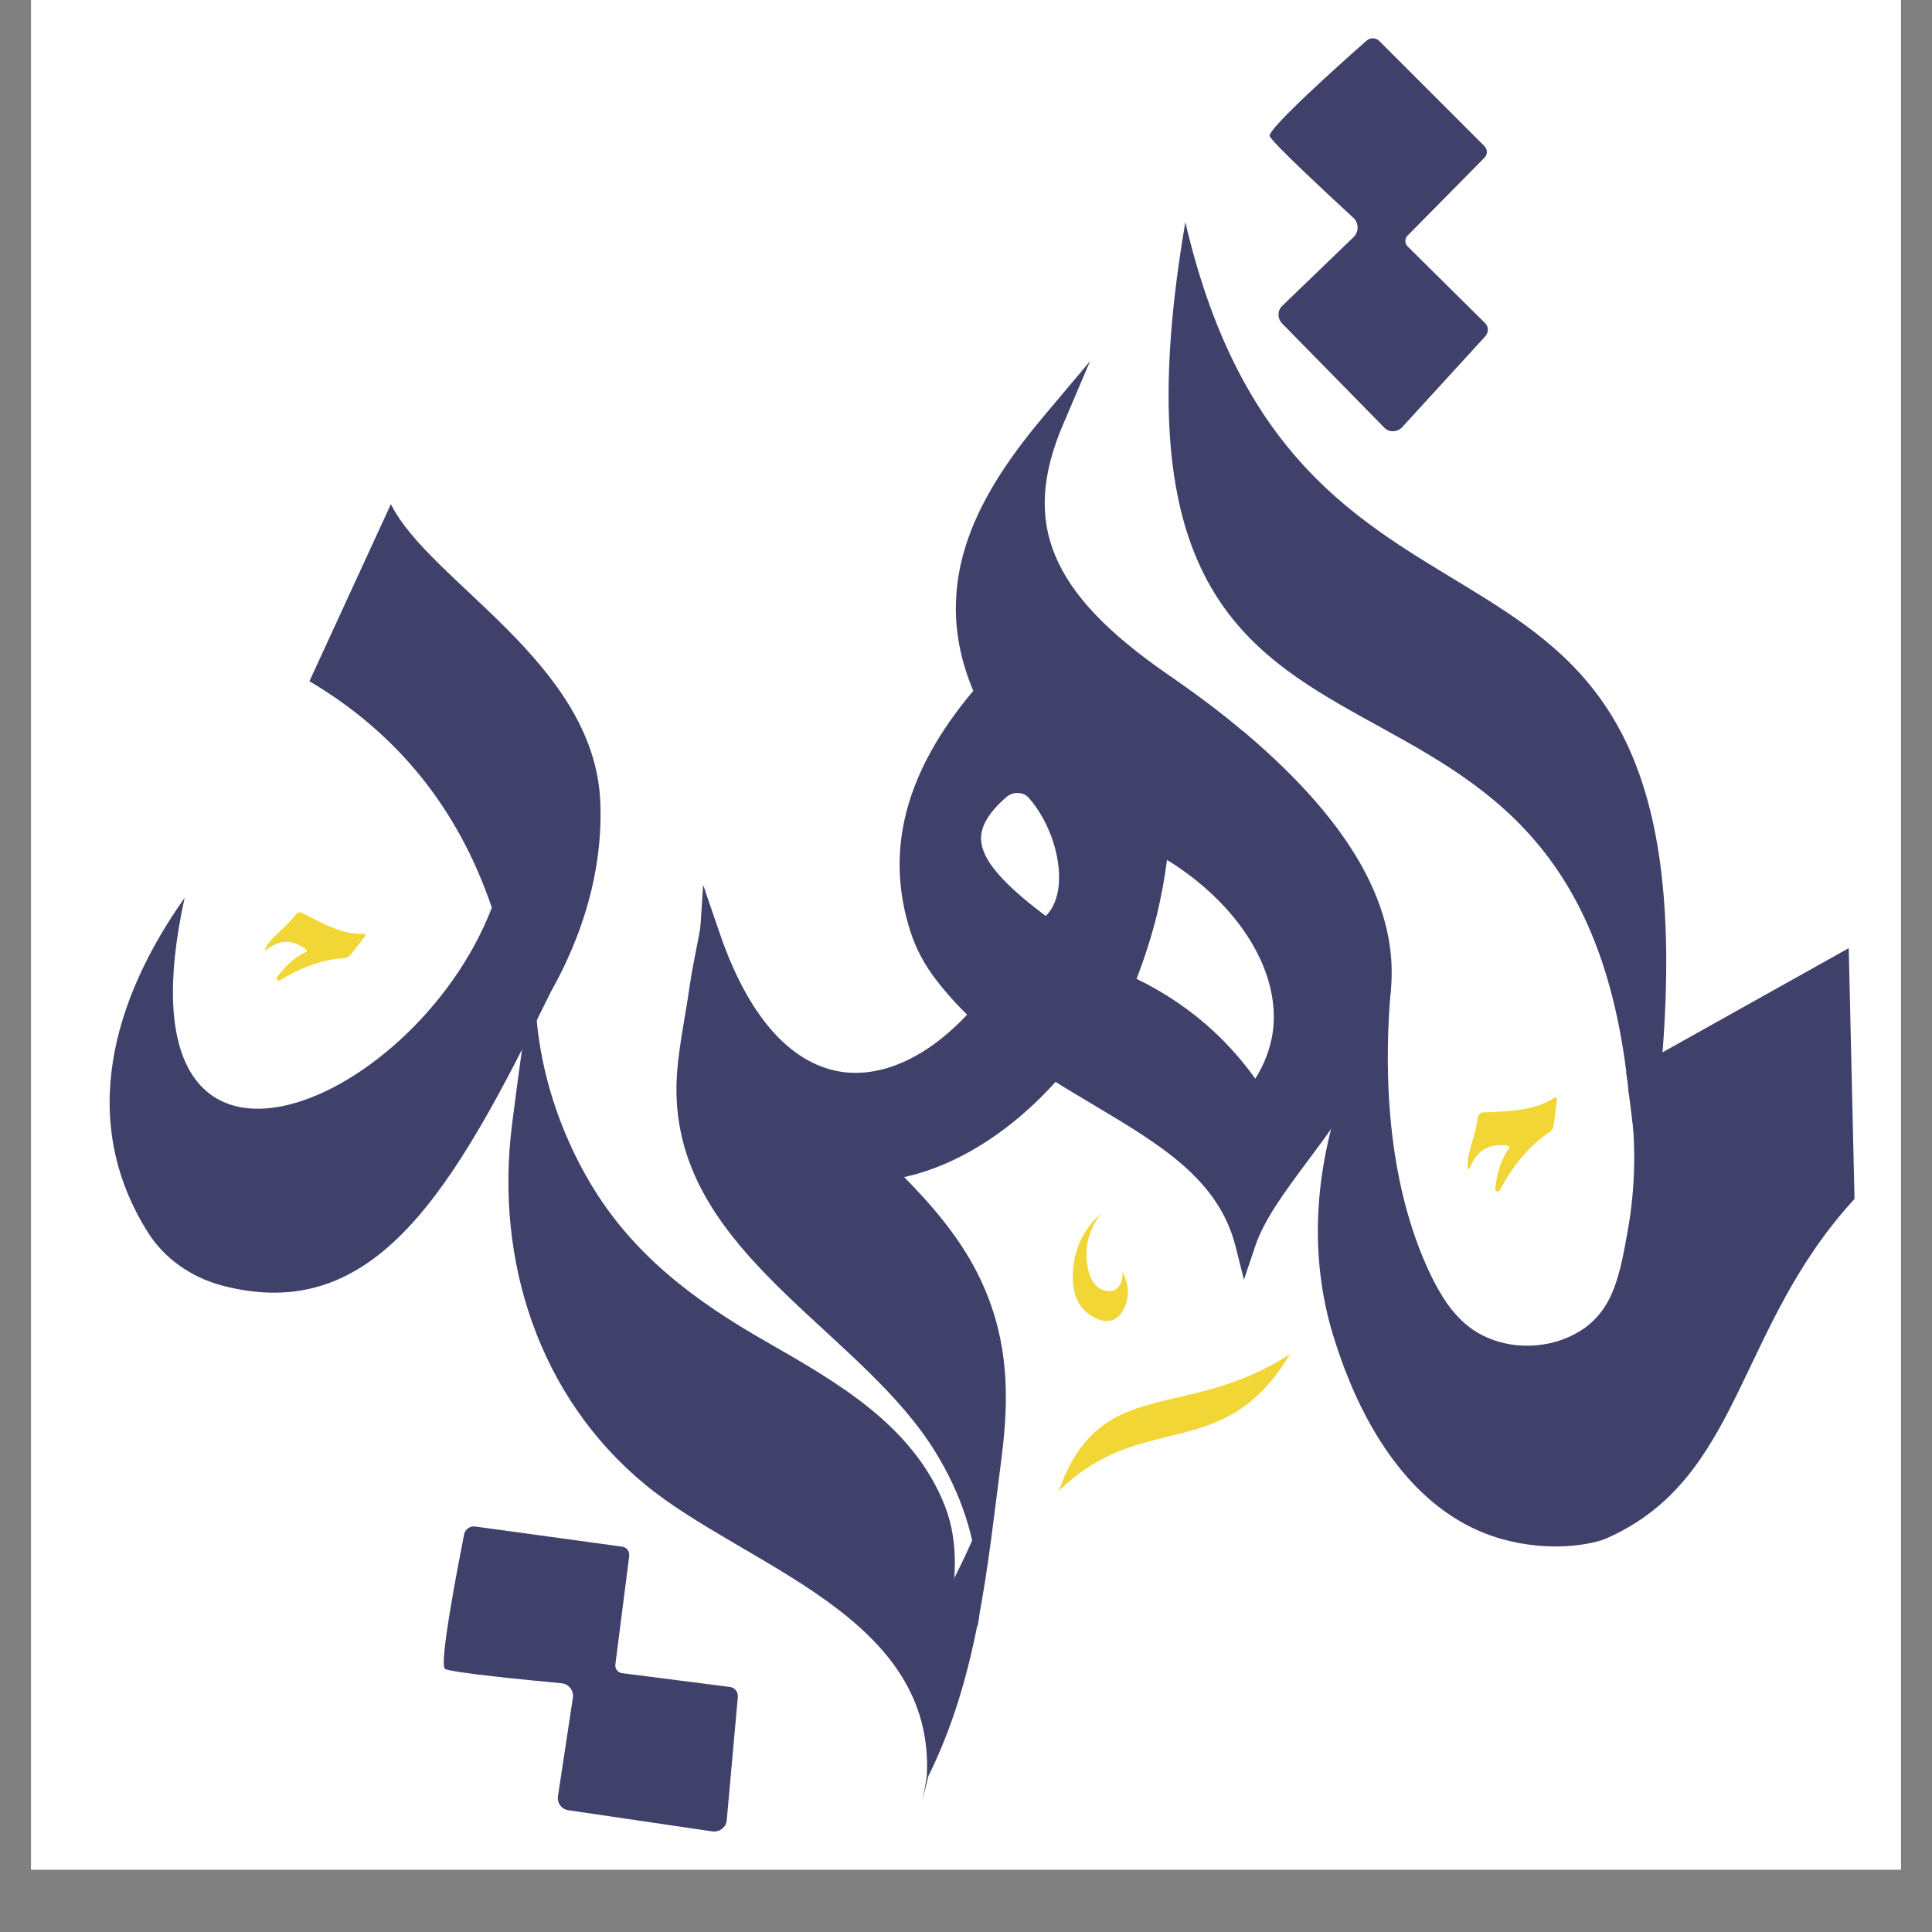
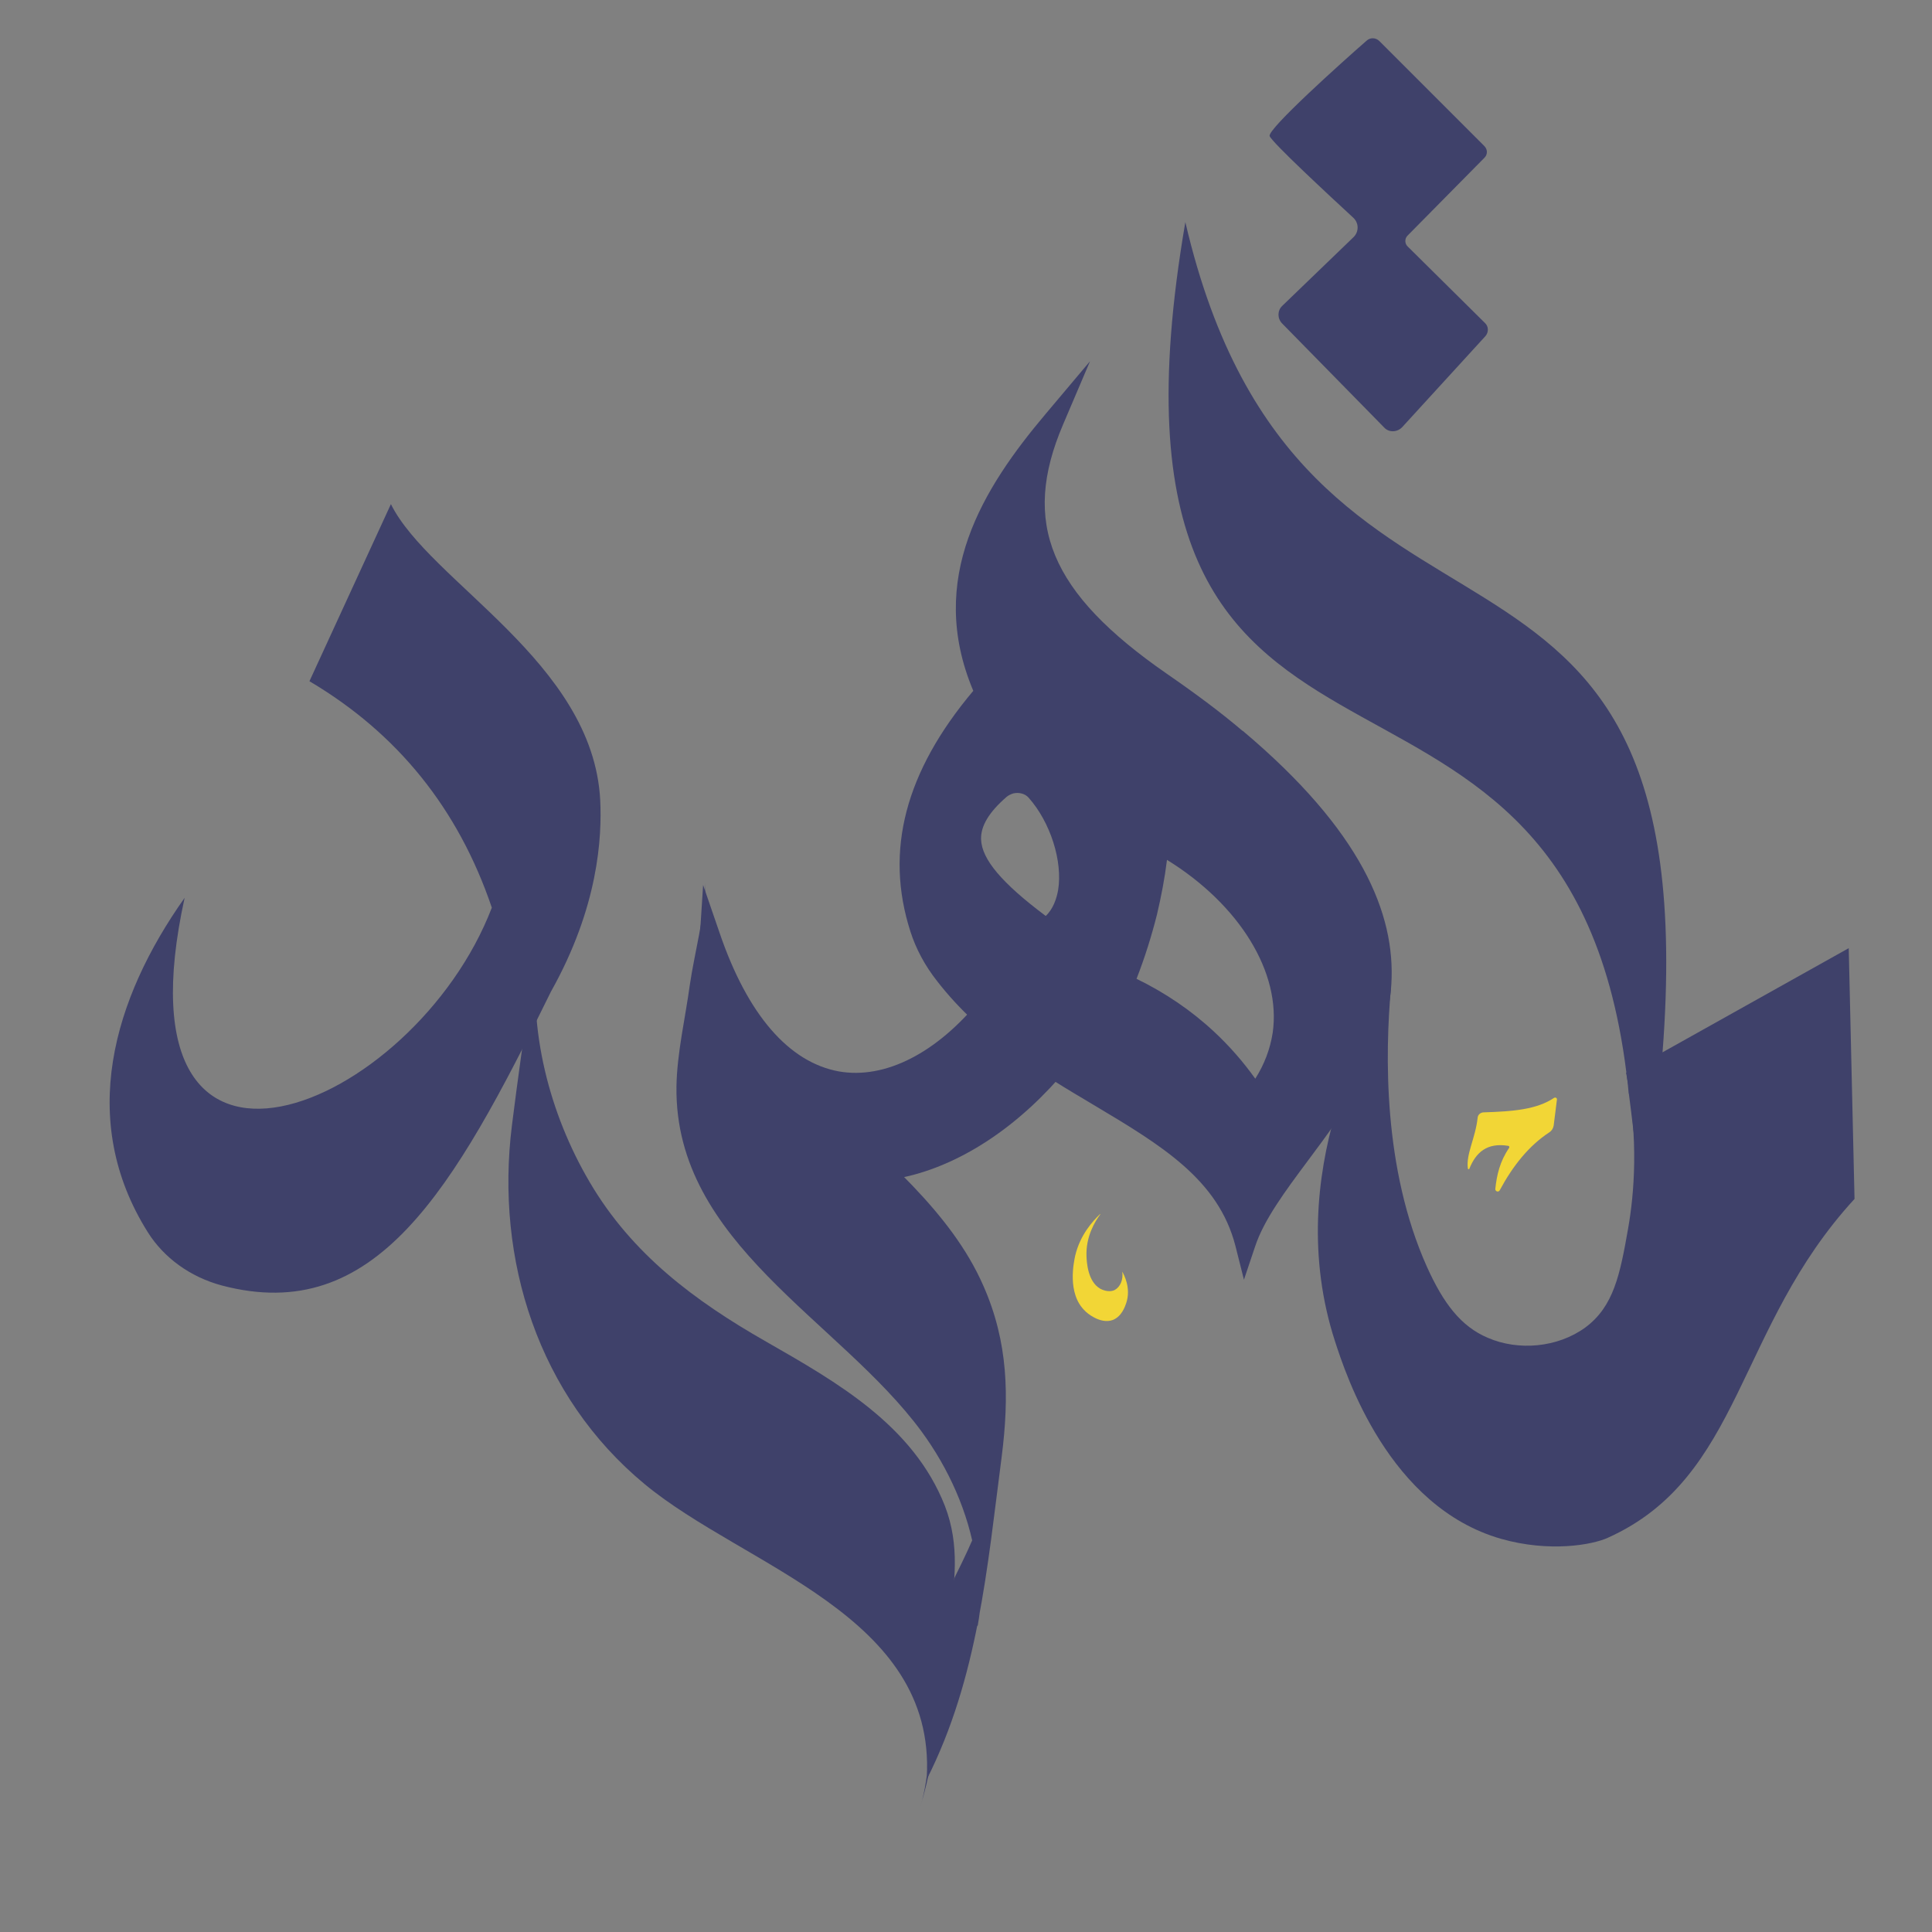
<svg xmlns="http://www.w3.org/2000/svg" width="40" zoomAndPan="magnify" viewBox="0 0 30 30" height="40" preserveAspectRatio="xMidYMid meet" version="1.2">
  <rect x="0" y="0" width="30" height="30" fill="#808080" stroke="none" />
  <defs>
    <clipPath id="0aa196c0a3">
-       <path d="M 0.484 0 L 29.516 0 L 29.516 29.031 L 0.484 29.031 Z M 0.484 0 " />
-     </clipPath>
+       </clipPath>
    <clipPath id="56bb75406e">
      <path d="M 18.031 3.371 L 25.895 3.371 L 25.895 19.098 L 18.031 19.098 Z M 18.031 3.371 " />
    </clipPath>
    <clipPath id="52df27bbd9">
      <path d="M 25.816 16.34 C 25.754 17.152 25.641 18.062 25.465 19.098 C 25.473 18.441 25.387 17.711 25.293 16.984 C 25.289 16.98 25.289 16.977 25.289 16.969 C 25.281 16.863 25.27 16.758 25.254 16.652 C 24.27 8.824 16.656 13.645 18.406 3.449 C 20.215 11.223 26.539 6.953 25.816 16.34 " />
    </clipPath>
    <clipPath id="c8d742b334">
      <path d="M 20.391 14.715 L 28.816 14.715 L 28.816 24.039 L 20.391 24.039 Z M 20.391 14.715 " />
    </clipPath>
    <clipPath id="0bb321cc52">
      <path d="M 28.707 14.723 L 28.797 18.617 C 26.957 20.617 27.055 22.941 24.965 23.879 C 24.727 23.988 24.062 24.109 23.309 23.895 C 21.562 23.395 20.898 21.344 20.73 20.828 C 19.883 18.215 21.301 15.824 21.598 15.344 C 21.508 16.367 21.473 18.141 22.156 19.668 C 22.414 20.242 22.688 20.598 23.102 20.773 C 23.578 20.98 24.188 20.926 24.617 20.613 C 25.059 20.285 25.156 19.789 25.281 19.078 C 25.375 18.543 25.449 17.703 25.25 16.656 L 25.254 16.656 L 25.816 16.34 Z M 28.707 14.723 " />
    </clipPath>
    <clipPath id="c3138b76f3">
      <path d="M 19.605 0.562 L 23.199 0.562 L 23.199 6.738 L 19.605 6.738 Z M 19.605 0.562 " />
    </clipPath>
    <clipPath id="4f27cf52c8">
      <path d="M 23.059 5.016 L 21.859 3.828 C 21.812 3.785 21.809 3.707 21.855 3.66 L 23.047 2.453 C 23.102 2.402 23.102 2.32 23.047 2.266 L 21.422 0.641 C 21.367 0.582 21.277 0.578 21.219 0.633 C 20.852 0.953 19.676 2.008 19.715 2.113 C 19.754 2.215 20.648 3.043 21.016 3.383 C 21.102 3.465 21.102 3.598 21.02 3.68 L 19.91 4.75 C 19.836 4.82 19.832 4.941 19.906 5.02 L 21.492 6.637 C 21.566 6.719 21.695 6.715 21.773 6.633 L 23.066 5.219 C 23.117 5.16 23.117 5.07 23.059 5.016 " />
    </clipPath>
    <clipPath id="1b6e955512">
      <path d="M 6.801 23.703 L 11.52 23.703 L 11.52 28.531 L 6.801 28.531 Z M 6.801 23.703 " />
    </clipPath>
    <clipPath id="4f1c30c745">
      <path d="M 11.332 26.195 L 9.656 25.98 C 9.594 25.973 9.547 25.91 9.555 25.848 L 9.77 24.164 C 9.781 24.09 9.73 24.023 9.656 24.016 L 7.375 23.703 C 7.297 23.695 7.223 23.746 7.207 23.824 C 7.113 24.305 6.812 25.852 6.91 25.914 C 7 25.973 8.215 26.09 8.715 26.137 C 8.832 26.145 8.914 26.254 8.895 26.367 L 8.664 27.891 C 8.648 27.996 8.719 28.094 8.824 28.109 L 11.062 28.438 C 11.176 28.453 11.277 28.371 11.285 28.262 L 11.457 26.352 C 11.465 26.273 11.41 26.203 11.332 26.195 " />
    </clipPath>
    <clipPath id="c3473d8edc">
      <path d="M 22.75 17 L 24.211 17 L 24.211 18.535 L 22.75 18.535 Z M 22.75 17 " />
    </clipPath>
    <clipPath id="1132e2ceff">
      <path d="M 22.793 18.145 C 22.762 17.918 22.91 17.676 22.945 17.355 C 22.949 17.309 22.988 17.277 23.031 17.273 C 23.496 17.258 23.859 17.23 24.133 17.047 C 24.152 17.035 24.18 17.051 24.176 17.074 L 24.125 17.48 C 24.117 17.523 24.094 17.559 24.059 17.582 C 23.742 17.789 23.492 18.102 23.289 18.48 C 23.27 18.52 23.215 18.5 23.219 18.461 C 23.242 18.246 23.289 18.035 23.434 17.824 C 23.441 17.812 23.434 17.793 23.422 17.793 C 23.09 17.738 22.918 17.895 22.816 18.148 C 22.812 18.16 22.793 18.156 22.793 18.145 " />
    </clipPath>
    <clipPath id="a334481f09">
      <path d="M 1.633 7.75 L 9.383 7.75 L 9.383 20.109 L 1.633 20.109 Z M 1.633 7.75 " />
    </clipPath>
    <clipPath id="647939078d">
      <path d="M 8.555 15.398 C 7.035 18.496 5.828 20.59 3.445 19.961 C 2.949 19.828 2.543 19.527 2.297 19.137 C 1.199 17.395 1.758 15.508 2.867 13.941 C 1.707 19.227 6.43 17.242 7.637 14.094 C 7.117 12.559 6.172 11.387 4.805 10.578 L 6.07 7.828 C 6.668 9.035 9.207 10.277 9.32 12.422 C 9.348 13.004 9.293 14.082 8.555 15.398 " />
    </clipPath>
    <clipPath id="1a1f124bb5">
      <path d="M 16.348 21.008 L 20.055 21.008 L 20.055 23.254 L 16.348 23.254 Z M 16.348 21.008 " />
    </clipPath>
    <clipPath id="8b4d919155">
      <path d="M 16.438 23.156 C 17.09 21.324 18.387 22.094 20.031 21.027 C 18.996 22.758 17.738 21.871 16.438 23.156 " />
    </clipPath>
    <clipPath id="54ec9a8a79">
      <path d="M 4.105 14.152 L 5.676 14.152 L 5.676 15.277 L 4.105 15.277 Z M 4.105 14.152 " />
    </clipPath>
    <clipPath id="4795bd9d26">
      <path d="M 4.117 14.738 C 4.195 14.551 4.422 14.43 4.594 14.199 C 4.617 14.168 4.66 14.156 4.695 14.176 C 5.059 14.371 5.355 14.516 5.645 14.5 C 5.668 14.5 5.68 14.523 5.668 14.539 L 5.441 14.828 C 5.418 14.855 5.383 14.875 5.344 14.879 C 5.008 14.895 4.676 15.023 4.344 15.223 C 4.312 15.242 4.281 15.203 4.301 15.176 C 4.418 15.02 4.547 14.879 4.754 14.781 C 4.766 14.773 4.77 14.762 4.758 14.75 C 4.527 14.562 4.324 14.605 4.133 14.75 C 4.125 14.758 4.109 14.75 4.113 14.738 " />
    </clipPath>
    <clipPath id="766fc6ec69">
      <path d="M 13.875 5.504 L 21.629 5.504 L 21.629 19.883 L 13.875 19.883 Z M 13.875 5.504 " />
    </clipPath>
    <clipPath id="5c3066efac">
      <path d="M 18.121 13.352 C 19.246 14.047 19.898 15.102 19.762 16.039 C 19.723 16.285 19.637 16.52 19.492 16.75 C 19.305 16.488 19.09 16.242 18.855 16.023 C 18.496 15.688 18.09 15.414 17.648 15.199 C 17.773 14.879 17.879 14.543 17.965 14.203 C 18.031 13.922 18.086 13.637 18.121 13.352 M 16.43 13.824 C 16.406 13.953 16.355 14.113 16.238 14.223 C 15.555 13.711 15.246 13.344 15.234 13.035 C 15.227 12.828 15.355 12.613 15.629 12.375 C 15.66 12.348 15.699 12.332 15.734 12.32 C 15.82 12.301 15.914 12.32 15.973 12.387 C 16.312 12.77 16.504 13.375 16.43 13.824 M 19.293 11.348 C 18.961 11.066 18.586 10.785 18.117 10.461 C 16.301 9.203 15.852 8.121 16.508 6.59 L 16.926 5.609 L 16.238 6.426 C 15.266 7.578 14.379 8.984 15.113 10.727 C 14.055 11.984 13.734 13.211 14.137 14.465 C 14.223 14.734 14.363 14.996 14.551 15.234 C 15.238 16.121 16.164 16.672 16.98 17.156 C 18.02 17.777 18.918 18.309 19.184 19.348 L 19.316 19.871 L 19.488 19.359 C 19.625 18.941 19.957 18.496 20.309 18.023 C 21.434 16.516 22.977 14.445 19.297 11.348 " />
    </clipPath>
    <clipPath id="8fc88e15c1">
      <path d="M 10.844 13.703 L 16.797 13.703 L 16.797 18.422 L 10.844 18.422 Z M 10.844 13.703 " />
    </clipPath>
    <clipPath id="09266d78ff">
      <path d="M 15.32 15.398 L 15.223 15.52 C 14.543 16.355 13.742 16.762 13.027 16.637 C 12.25 16.496 11.609 15.758 11.176 14.492 L 10.918 13.742 L 10.867 14.535 C 10.746 16.391 11.348 17.719 12.512 18.18 C 13.008 18.379 13.562 18.398 14.125 18.258 C 14.977 18.047 15.852 17.465 16.586 16.574 L 16.691 16.445 Z M 15.32 15.398 " />
    </clipPath>
    <clipPath id="b60d29ef01">
      <path d="M 16.574 18.758 L 17.582 18.758 L 17.582 20.559 L 16.574 20.559 Z M 16.574 18.758 " />
    </clipPath>
    <clipPath id="b293b24e93">
      <path d="M 17.082 18.852 C 16.969 18.961 16.773 19.172 16.695 19.5 C 16.68 19.578 16.559 20.086 16.852 20.359 C 16.863 20.375 17.082 20.57 17.281 20.496 C 17.418 20.441 17.469 20.289 17.488 20.234 C 17.566 20 17.453 19.793 17.426 19.746 C 17.445 19.871 17.395 19.984 17.309 20.031 C 17.211 20.078 17.102 20.02 17.086 20.012 C 16.891 19.902 16.875 19.602 16.871 19.508 C 16.859 19.199 17.004 18.965 17.086 18.855 " />
    </clipPath>
    <clipPath id="57d9ce867d">
      <path d="M 10.395 13.703 L 15.676 13.703 L 15.676 27.633 L 10.395 27.633 Z M 10.395 13.703 " />
    </clipPath>
    <clipPath id="799c59a8a4">
      <path d="M 10.504 16.879 C 10.477 19.309 13.035 20.496 14.309 22.227 C 14.73 22.801 15.039 23.484 15.148 24.191 C 15.176 24.363 15.191 24.535 15.195 24.707 C 15.195 24.816 15.188 24.926 15.188 25.031 C 15.148 25.547 15.207 25.16 15.355 23.867 C 15.578 22.539 15.617 22.195 15.477 22.836 C 15.332 23.41 15.098 23.949 14.832 24.477 C 14.781 24.582 14.77 24.844 14.758 24.938 C 14.703 25.309 14.648 25.68 14.598 26.051 C 14.543 26.422 14.492 26.793 14.445 27.168 C 14.43 27.293 14.445 27.523 14.391 27.629 C 15.188 26.051 15.328 24.352 15.555 22.613 C 15.672 21.684 15.656 20.844 15.273 19.973 C 14.254 17.633 10.922 16.539 10.949 13.719 C 10.945 14.23 10.785 14.789 10.711 15.297 C 10.641 15.812 10.512 16.352 10.504 16.875 " />
    </clipPath>
    <clipPath id="b751088e41">
      <path d="M 7.812 14.492 L 14.887 14.492 L 14.887 28.082 L 7.812 28.082 Z M 7.812 14.492 " />
    </clipPath>
    <clipPath id="cfb6ba41c9">
      <path d="M 14.293 28.047 C 14.566 27.148 14.613 26.152 14.738 25.223 C 14.824 24.582 14.91 24 14.672 23.383 C 14.18 22.133 13 21.465 11.895 20.832 C 10.785 20.199 9.812 19.473 9.156 18.355 C 8.531 17.293 8.195 15.988 8.348 14.754 C 8.422 14.156 8.254 15.266 8.246 15.32 C 8.141 16.035 8.039 16.758 7.949 17.477 C 7.688 19.562 8.359 21.68 10.012 23.047 C 11.566 24.332 14.531 25.078 14.391 27.594 C 14.426 27.332 14.457 27.07 14.488 26.812 C 14.57 26.172 14.652 25.531 14.738 24.891 C 14.586 25.383 14.57 25.957 14.5 26.469 C 14.43 26.973 14.441 27.562 14.293 28.047 " />
    </clipPath>
  </defs>
  <g id="d822c437b6">
    <g clip-rule="nonzero" clip-path="url(#0aa196c0a3)">
      <path style=" stroke:none;fill-rule:nonzero;fill:#ffffff;fill-opacity:1;" d="M 0.484 0 L 29.516 0 L 29.516 29.031 L 0.484 29.031 Z M 0.484 0 " />
      <path style=" stroke:none;fill-rule:nonzero;fill:#ffffff;fill-opacity:1;" d="M 0.484 0 L 29.516 0 L 29.516 29.031 L 0.484 29.031 Z M 0.484 0 " />
    </g>
    <g clip-rule="nonzero" clip-path="url(#56bb75406e)">
      <g clip-rule="nonzero" clip-path="url(#52df27bbd9)">
        <path style=" stroke:none;fill-rule:nonzero;fill:#3f416a;fill-opacity:1;" d="M 0.621 0 L 29.379 0 L 29.379 28.98 L 0.621 28.98 Z M 0.621 0 " />
      </g>
    </g>
    <g clip-rule="nonzero" clip-path="url(#c8d742b334)">
      <g clip-rule="nonzero" clip-path="url(#0bb321cc52)">
        <path style=" stroke:none;fill-rule:nonzero;fill:#3f416a;fill-opacity:1;" d="M 0.621 0 L 29.379 0 L 29.379 28.98 L 0.621 28.98 Z M 0.621 0 " />
      </g>
    </g>
    <g clip-rule="nonzero" clip-path="url(#c3138b76f3)">
      <g clip-rule="nonzero" clip-path="url(#4f27cf52c8)">
        <path style=" stroke:none;fill-rule:nonzero;fill:#3f416a;fill-opacity:1;" d="M 0.621 0 L 29.379 0 L 29.379 28.98 L 0.621 28.98 Z M 0.621 0 " />
      </g>
    </g>
    <g clip-rule="nonzero" clip-path="url(#1b6e955512)">
      <g clip-rule="nonzero" clip-path="url(#4f1c30c745)">
-         <path style=" stroke:none;fill-rule:nonzero;fill:#3f416a;fill-opacity:1;" d="M 0.621 0 L 29.379 0 L 29.379 28.98 L 0.621 28.98 Z M 0.621 0 " />
-       </g>
+         </g>
    </g>
    <g clip-rule="nonzero" clip-path="url(#c3473d8edc)">
      <g clip-rule="nonzero" clip-path="url(#1132e2ceff)">
        <path style=" stroke:none;fill-rule:nonzero;fill:#f2d636;fill-opacity:1;" d="M 0.621 0 L 29.379 0 L 29.379 28.98 L 0.621 28.98 Z M 0.621 0 " />
      </g>
    </g>
    <g clip-rule="nonzero" clip-path="url(#a334481f09)">
      <g clip-rule="nonzero" clip-path="url(#647939078d)">
        <path style=" stroke:none;fill-rule:nonzero;fill:#3f416a;fill-opacity:1;" d="M 0.621 0 L 29.379 0 L 29.379 28.98 L 0.621 28.98 Z M 0.621 0 " />
      </g>
    </g>
    <g clip-rule="nonzero" clip-path="url(#1a1f124bb5)">
      <g clip-rule="nonzero" clip-path="url(#8b4d919155)">
-         <path style=" stroke:none;fill-rule:nonzero;fill:#f2d636;fill-opacity:1;" d="M 0.621 0 L 29.379 0 L 29.379 28.98 L 0.621 28.98 Z M 0.621 0 " />
-       </g>
+         </g>
    </g>
    <g clip-rule="nonzero" clip-path="url(#54ec9a8a79)">
      <g clip-rule="nonzero" clip-path="url(#4795bd9d26)">
-         <path style=" stroke:none;fill-rule:nonzero;fill:#f2d636;fill-opacity:1;" d="M 0.621 0 L 29.379 0 L 29.379 28.98 L 0.621 28.98 Z M 0.621 0 " />
-       </g>
+         </g>
    </g>
    <g clip-rule="nonzero" clip-path="url(#766fc6ec69)">
      <g clip-rule="nonzero" clip-path="url(#5c3066efac)">
        <path style=" stroke:none;fill-rule:nonzero;fill:#3f416a;fill-opacity:1;" d="M 0.621 0 L 29.379 0 L 29.379 28.98 L 0.621 28.98 Z M 0.621 0 " />
      </g>
    </g>
    <g clip-rule="nonzero" clip-path="url(#8fc88e15c1)">
      <g clip-rule="nonzero" clip-path="url(#09266d78ff)">
        <path style=" stroke:none;fill-rule:nonzero;fill:#3f416a;fill-opacity:1;" d="M 0.621 0 L 29.379 0 L 29.379 28.98 L 0.621 28.98 Z M 0.621 0 " />
      </g>
    </g>
    <g clip-rule="nonzero" clip-path="url(#b60d29ef01)">
      <g clip-rule="nonzero" clip-path="url(#b293b24e93)">
        <path style=" stroke:none;fill-rule:nonzero;fill:#f2d636;fill-opacity:1;" d="M 0.621 0 L 29.379 0 L 29.379 28.98 L 0.621 28.98 Z M 0.621 0 " />
      </g>
    </g>
    <g clip-rule="nonzero" clip-path="url(#57d9ce867d)">
      <g clip-rule="nonzero" clip-path="url(#799c59a8a4)">
        <path style=" stroke:none;fill-rule:nonzero;fill:#3f416a;fill-opacity:1;" d="M 0.621 0 L 29.379 0 L 29.379 28.98 L 0.621 28.98 Z M 0.621 0 " />
      </g>
    </g>
    <g clip-rule="nonzero" clip-path="url(#b751088e41)">
      <g clip-rule="nonzero" clip-path="url(#cfb6ba41c9)">
        <path style=" stroke:none;fill-rule:nonzero;fill:#3f416a;fill-opacity:1;" d="M 0.621 0 L 29.379 0 L 29.379 28.98 L 0.621 28.98 Z M 0.621 0 " />
      </g>
    </g>
  </g>
</svg>